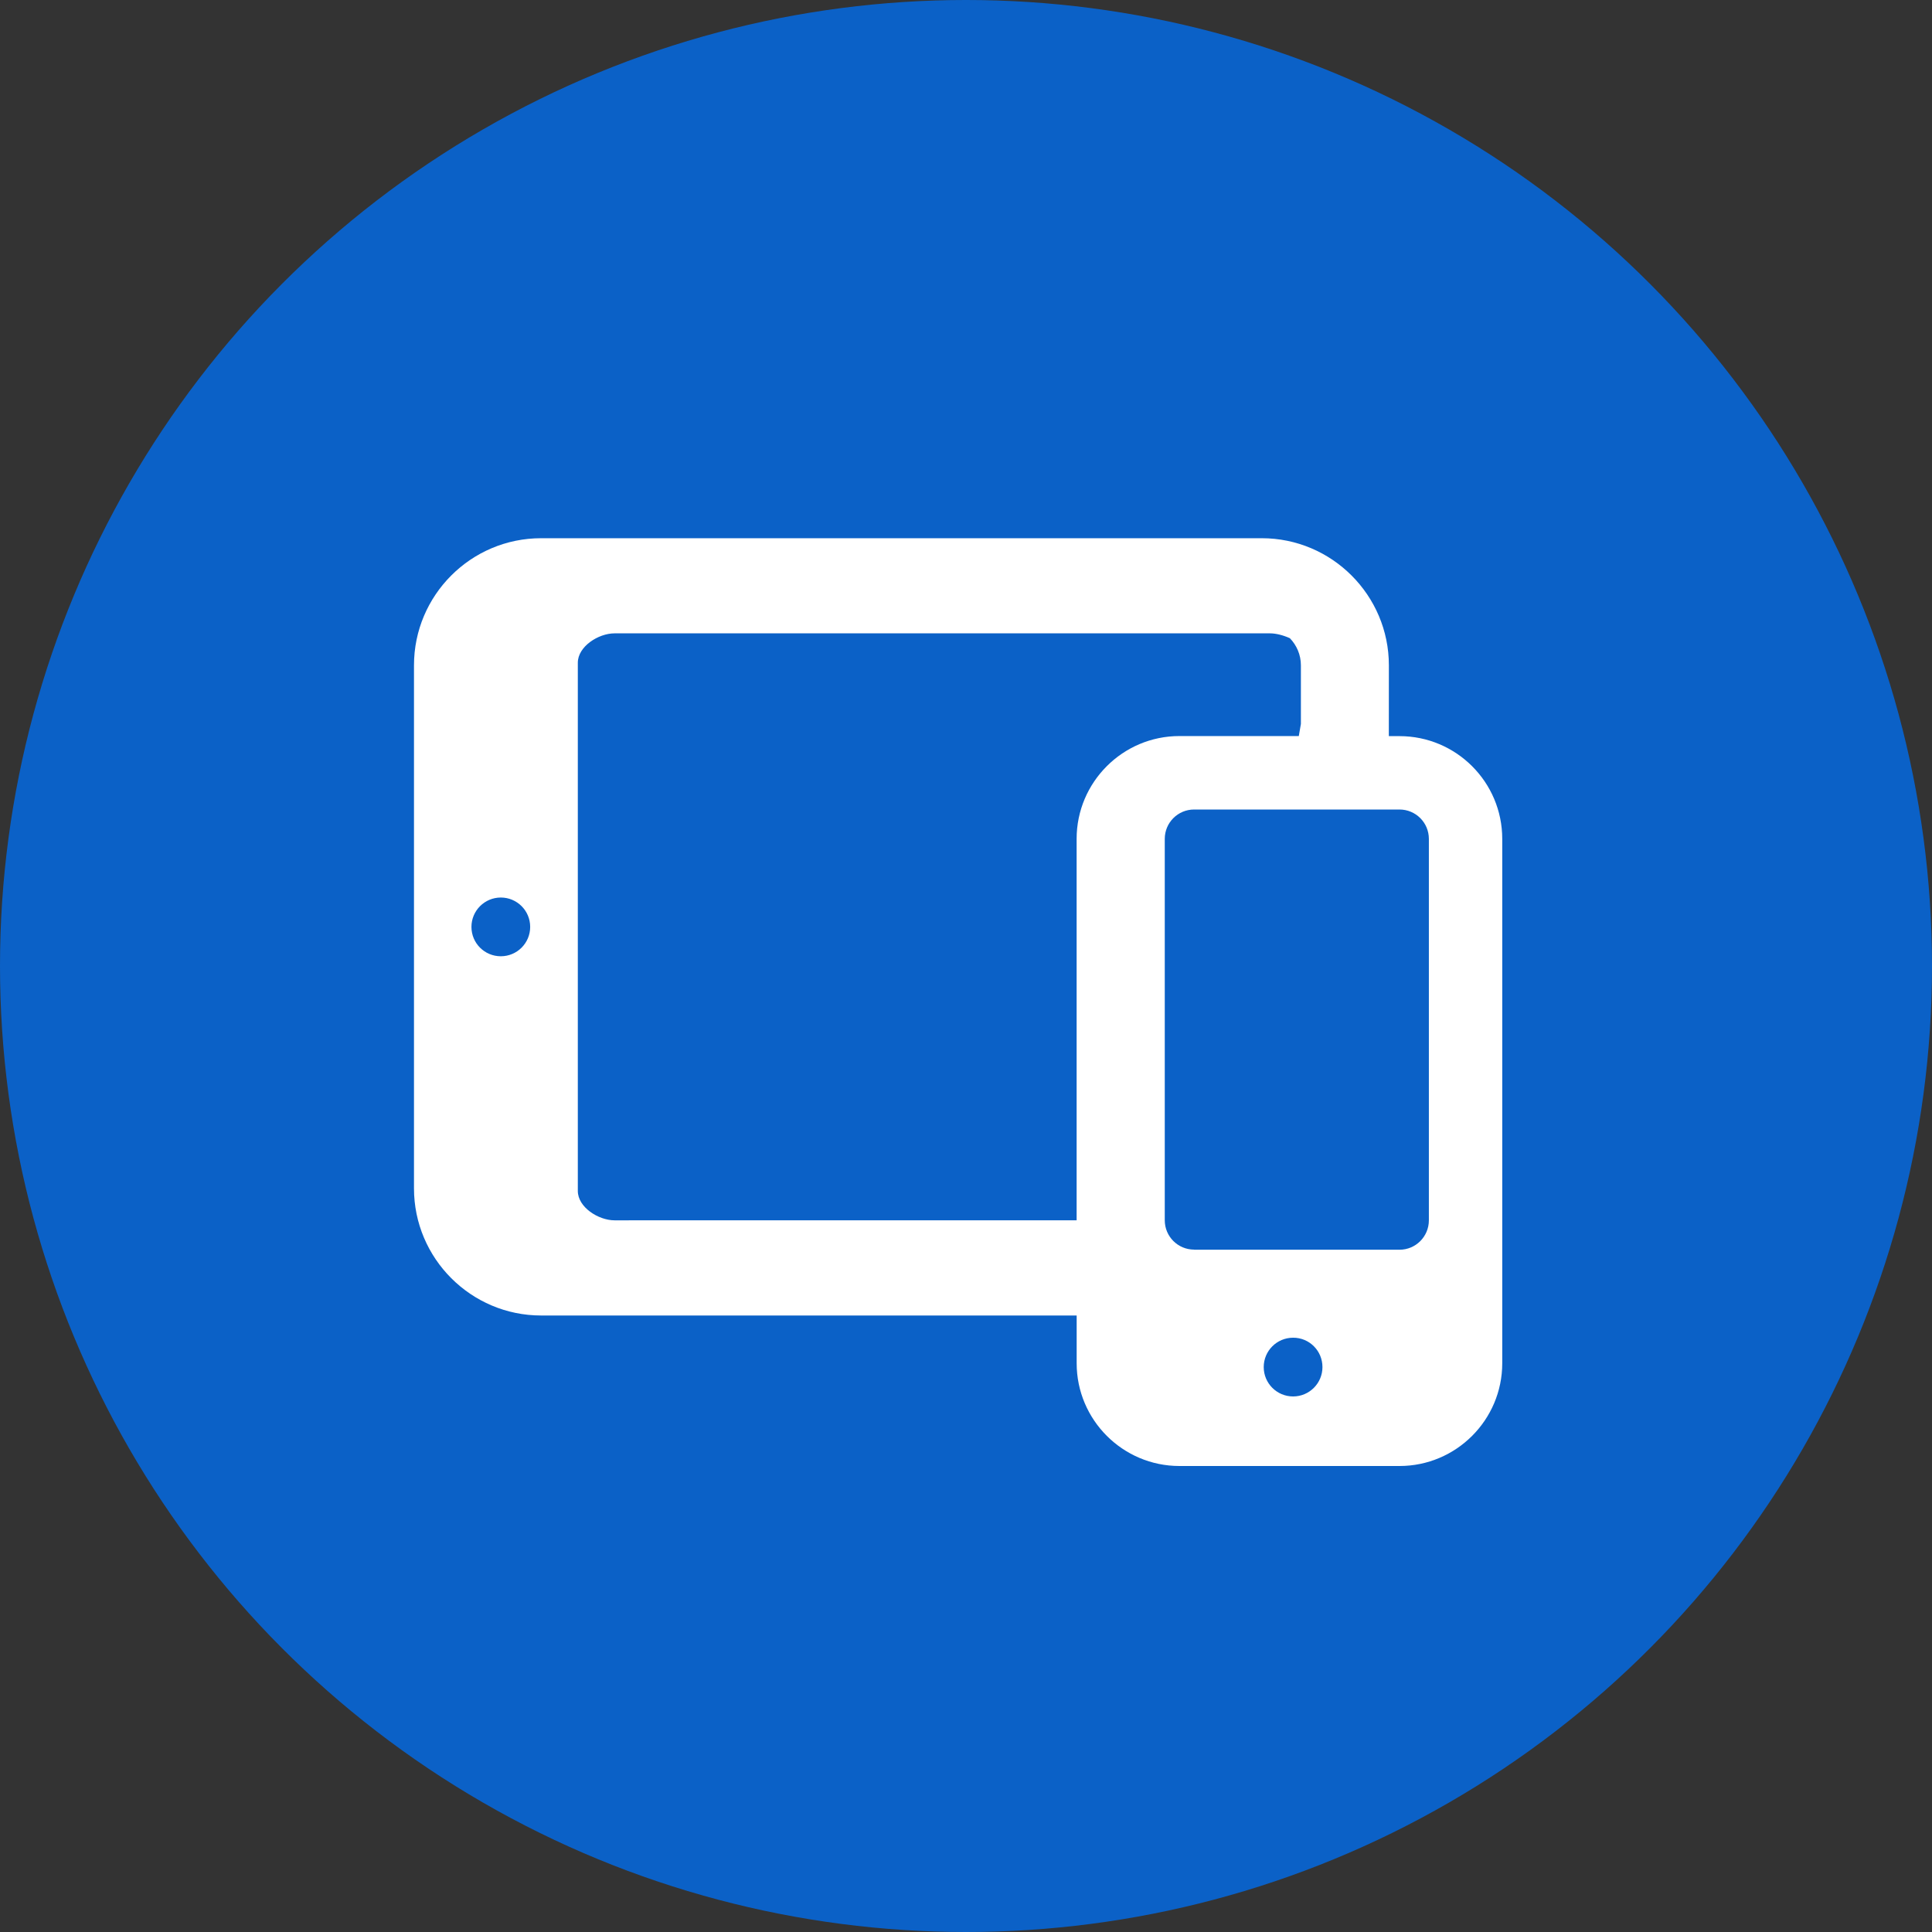
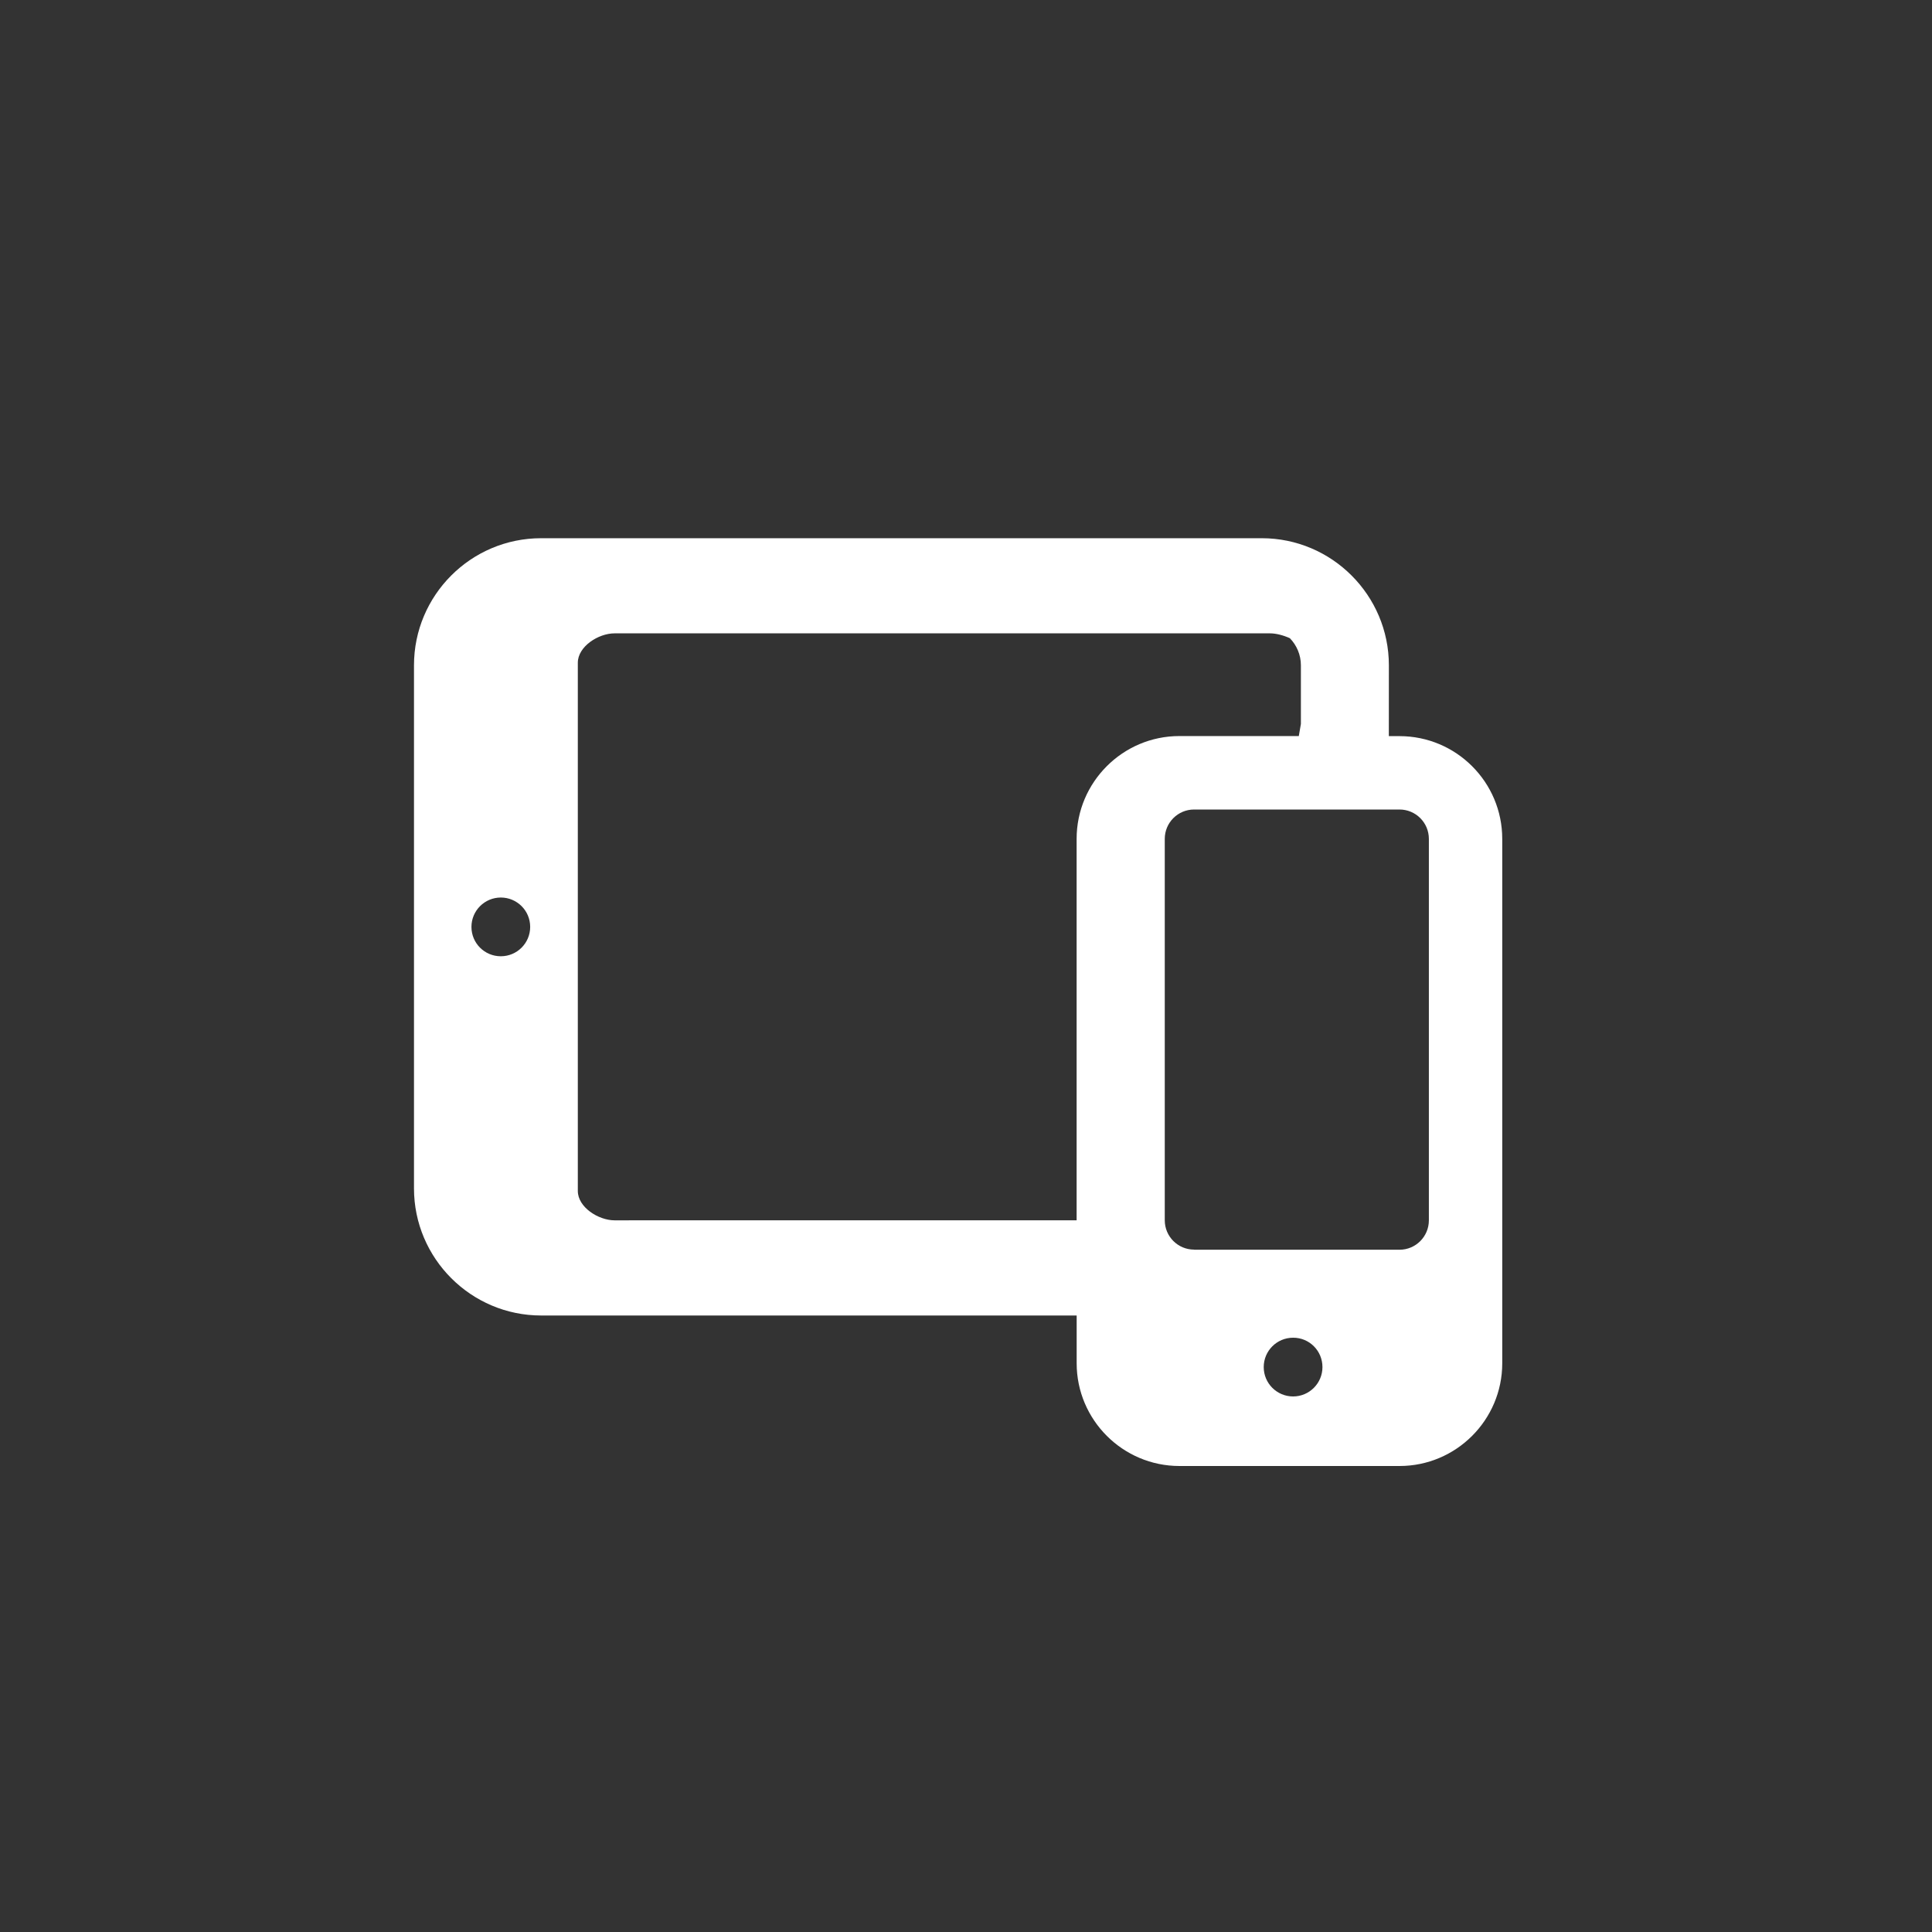
<svg xmlns="http://www.w3.org/2000/svg" viewBox="0 0 50 50" version="1.1">
  <rect x="0" y="0" width="50" height="50" fill="#333333" stroke="none" />
  <title>Products</title>
  <g stroke="none" stroke-width="1" fill="none" fill-rule="evenodd">
    <g>
      <g>
        <g>
          <g fill="#0B61C7" transform="translate(-300, -4730) translate(300, 4201) translate(0, 529)">
-             <circle cx="25" cy="25" r="25" />
-           </g>
+             </g>
          <path d="M36.219,19.051 L35.943,19.051 L35.944,17.218 C35.944,15.406 34.467,13.929 32.655,13.929 L14.004,13.929 C12.188,13.929 10.714,15.406 10.714,17.218 L10.714,30.755 C10.714,32.568 12.191,34.045 14.004,34.045 L27.864,34.045 L27.864,35.281 C27.864,36.745 29.056,37.94 30.524,37.94 L36.219,37.94 C37.684,37.94 38.878,36.748 38.878,35.281 L38.878,21.71 C38.878,20.242 37.687,19.051 36.219,19.051 L36.219,19.051 Z M30.904,32.34 C30.485,32.34 30.144,32.001 30.144,31.58 L30.144,21.71 C30.144,21.291 30.483,20.95 30.904,20.95 L36.219,20.95 C36.638,20.95 36.979,21.289 36.979,21.71 L36.979,31.582 C36.979,32.001 36.64,32.343 36.219,32.343 L30.904,32.343 L30.904,32.34 Z M34.225,35.38 C34.225,35.798 33.886,36.14 33.465,36.14 C33.047,36.14 32.705,35.801 32.705,35.38 C32.705,34.961 33.044,34.62 33.465,34.62 C33.886,34.618 34.225,34.958 34.225,35.38 Z M14.954,17.151 C14.954,16.733 15.484,16.391 15.905,16.391 L32.866,16.391 C33.021,16.391 33.208,16.438 33.382,16.517 C33.557,16.698 33.667,16.946 33.667,17.218 L33.667,18.736 L33.613,19.049 L30.522,19.049 C29.058,19.049 27.863,20.242 27.863,21.709 L27.863,31.581 L15.905,31.582 C15.487,31.582 14.954,31.243 14.954,30.822 L14.954,17.151 Z M12.961,23.228 C13.38,23.228 13.721,23.567 13.721,23.988 C13.721,24.407 13.382,24.748 12.961,24.748 C12.54,24.748 12.201,24.409 12.201,23.988 C12.201,23.567 12.543,23.228 12.961,23.228 Z" fill="#FFF" transform="translate(-300, -4730) translate(300, 4201) translate(0, 529)" />
        </g>
      </g>
    </g>
  </g>
</svg>